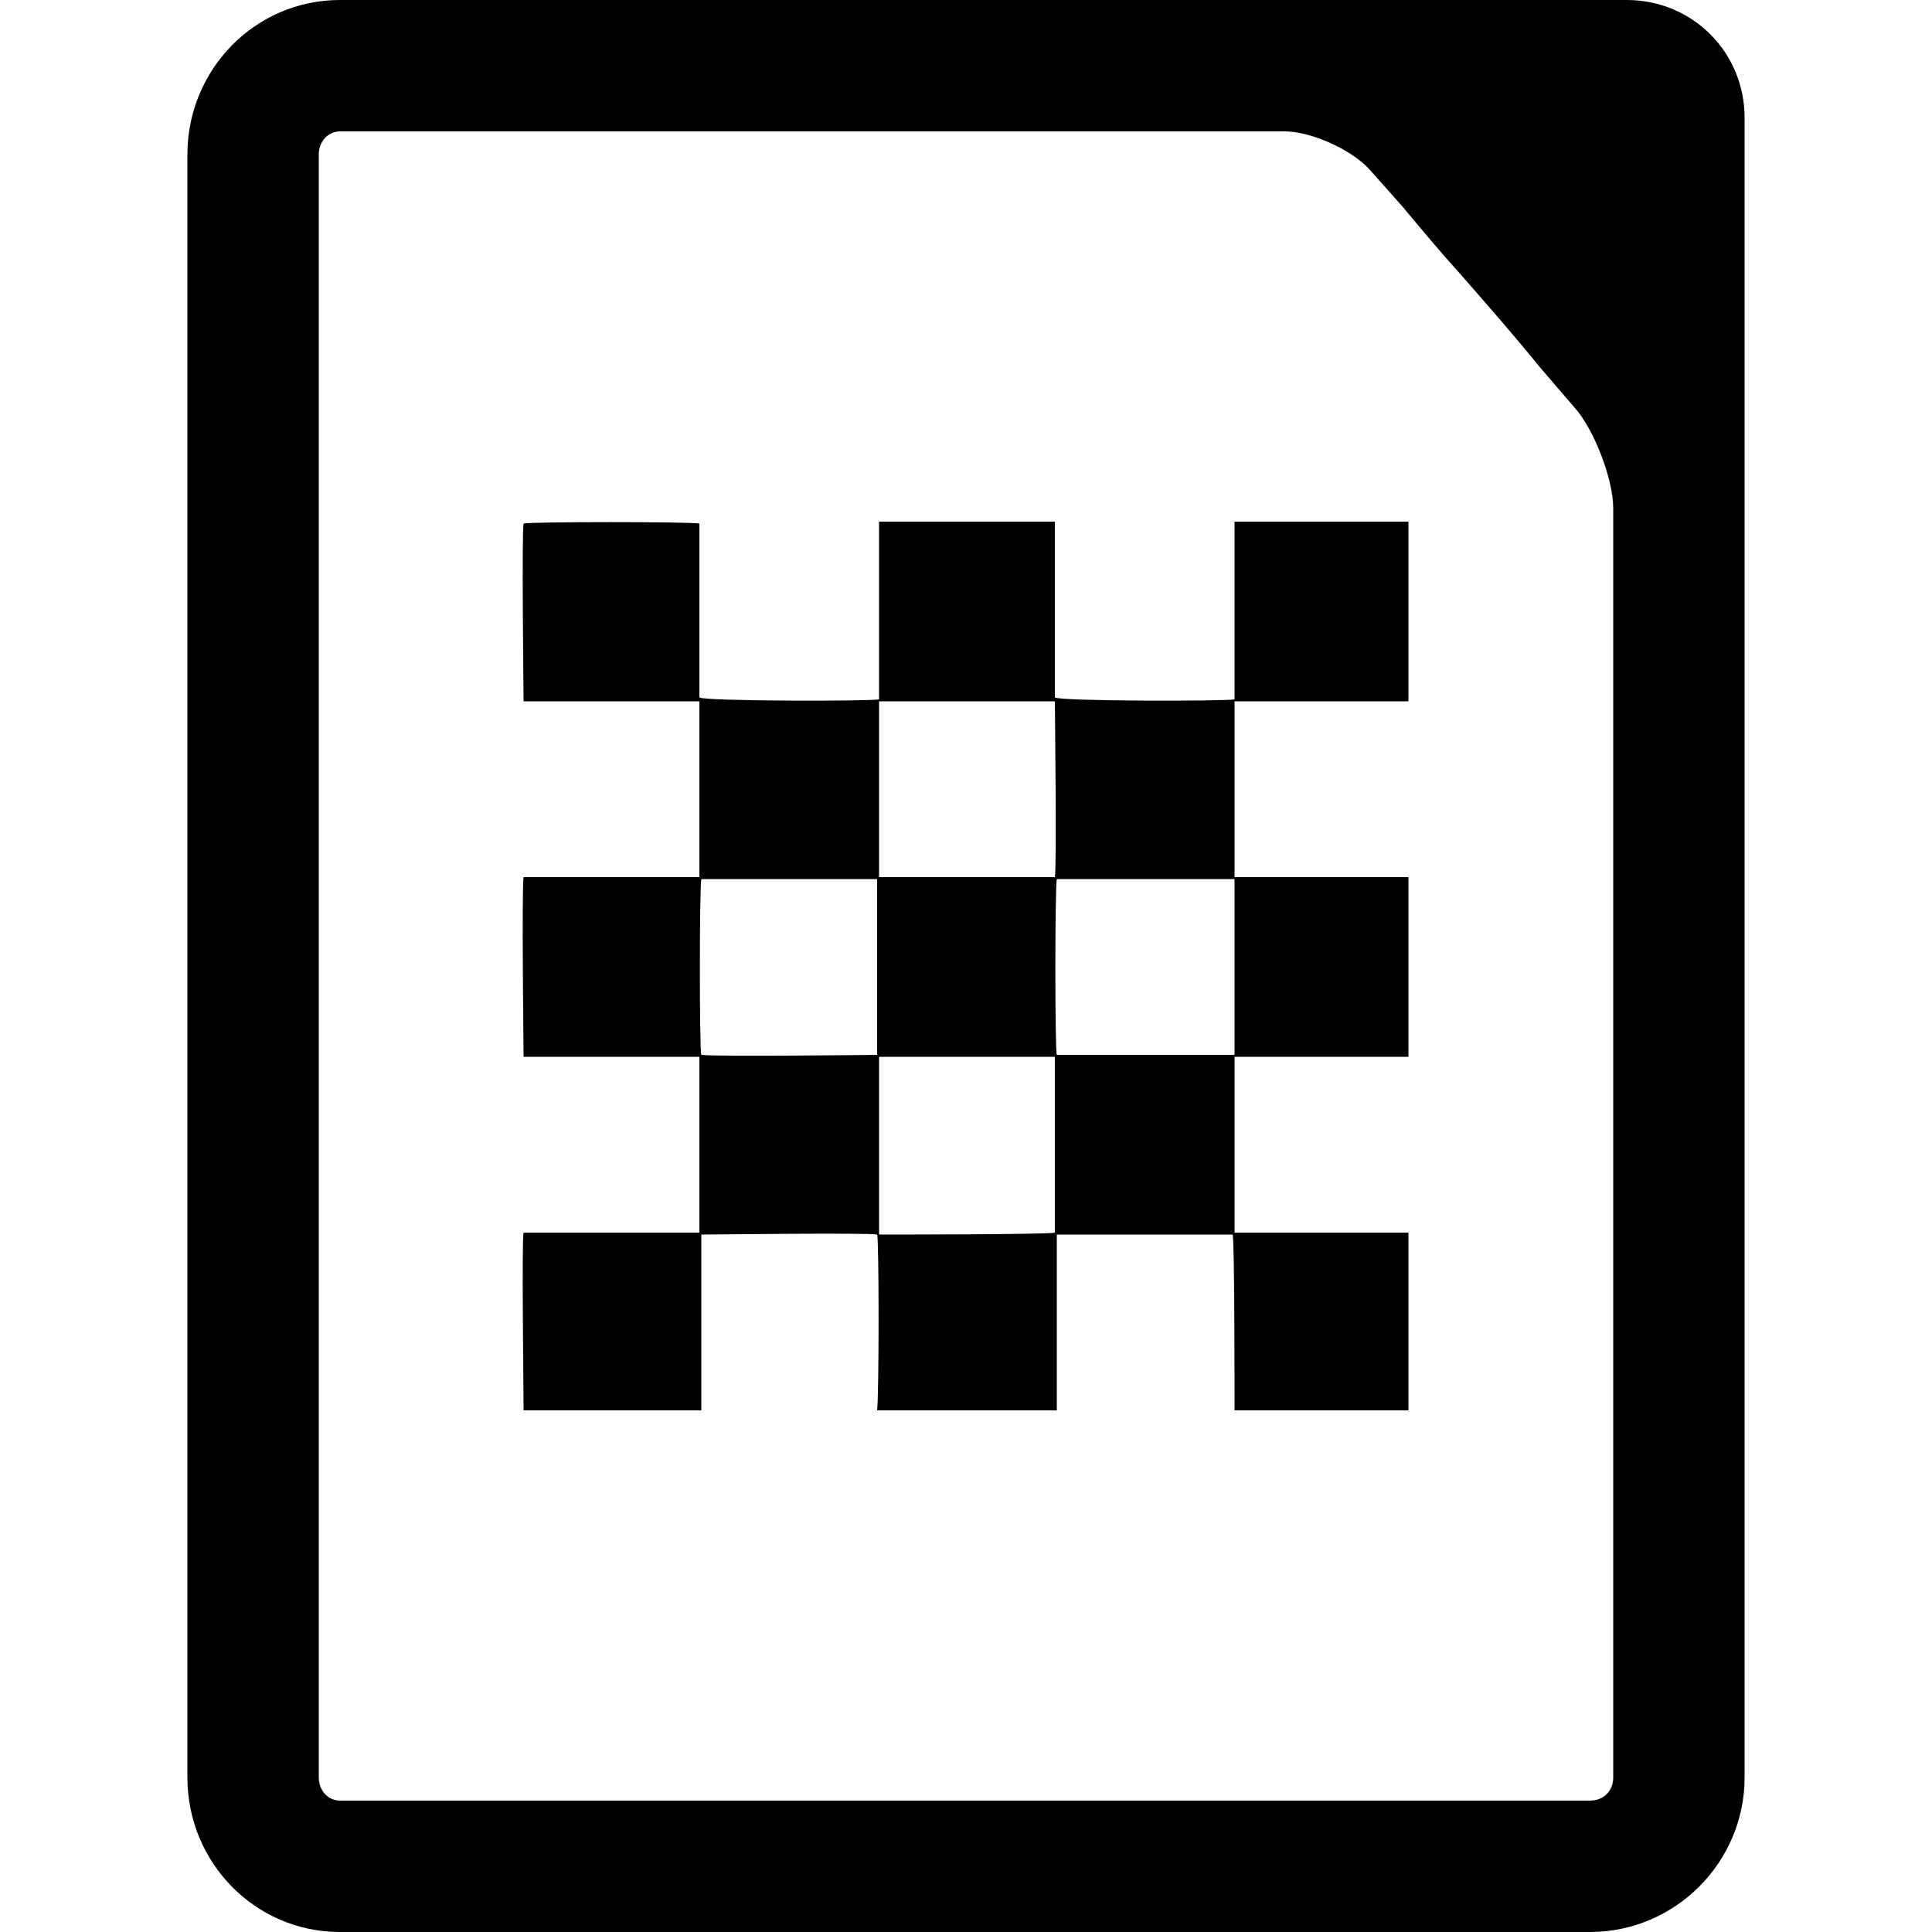
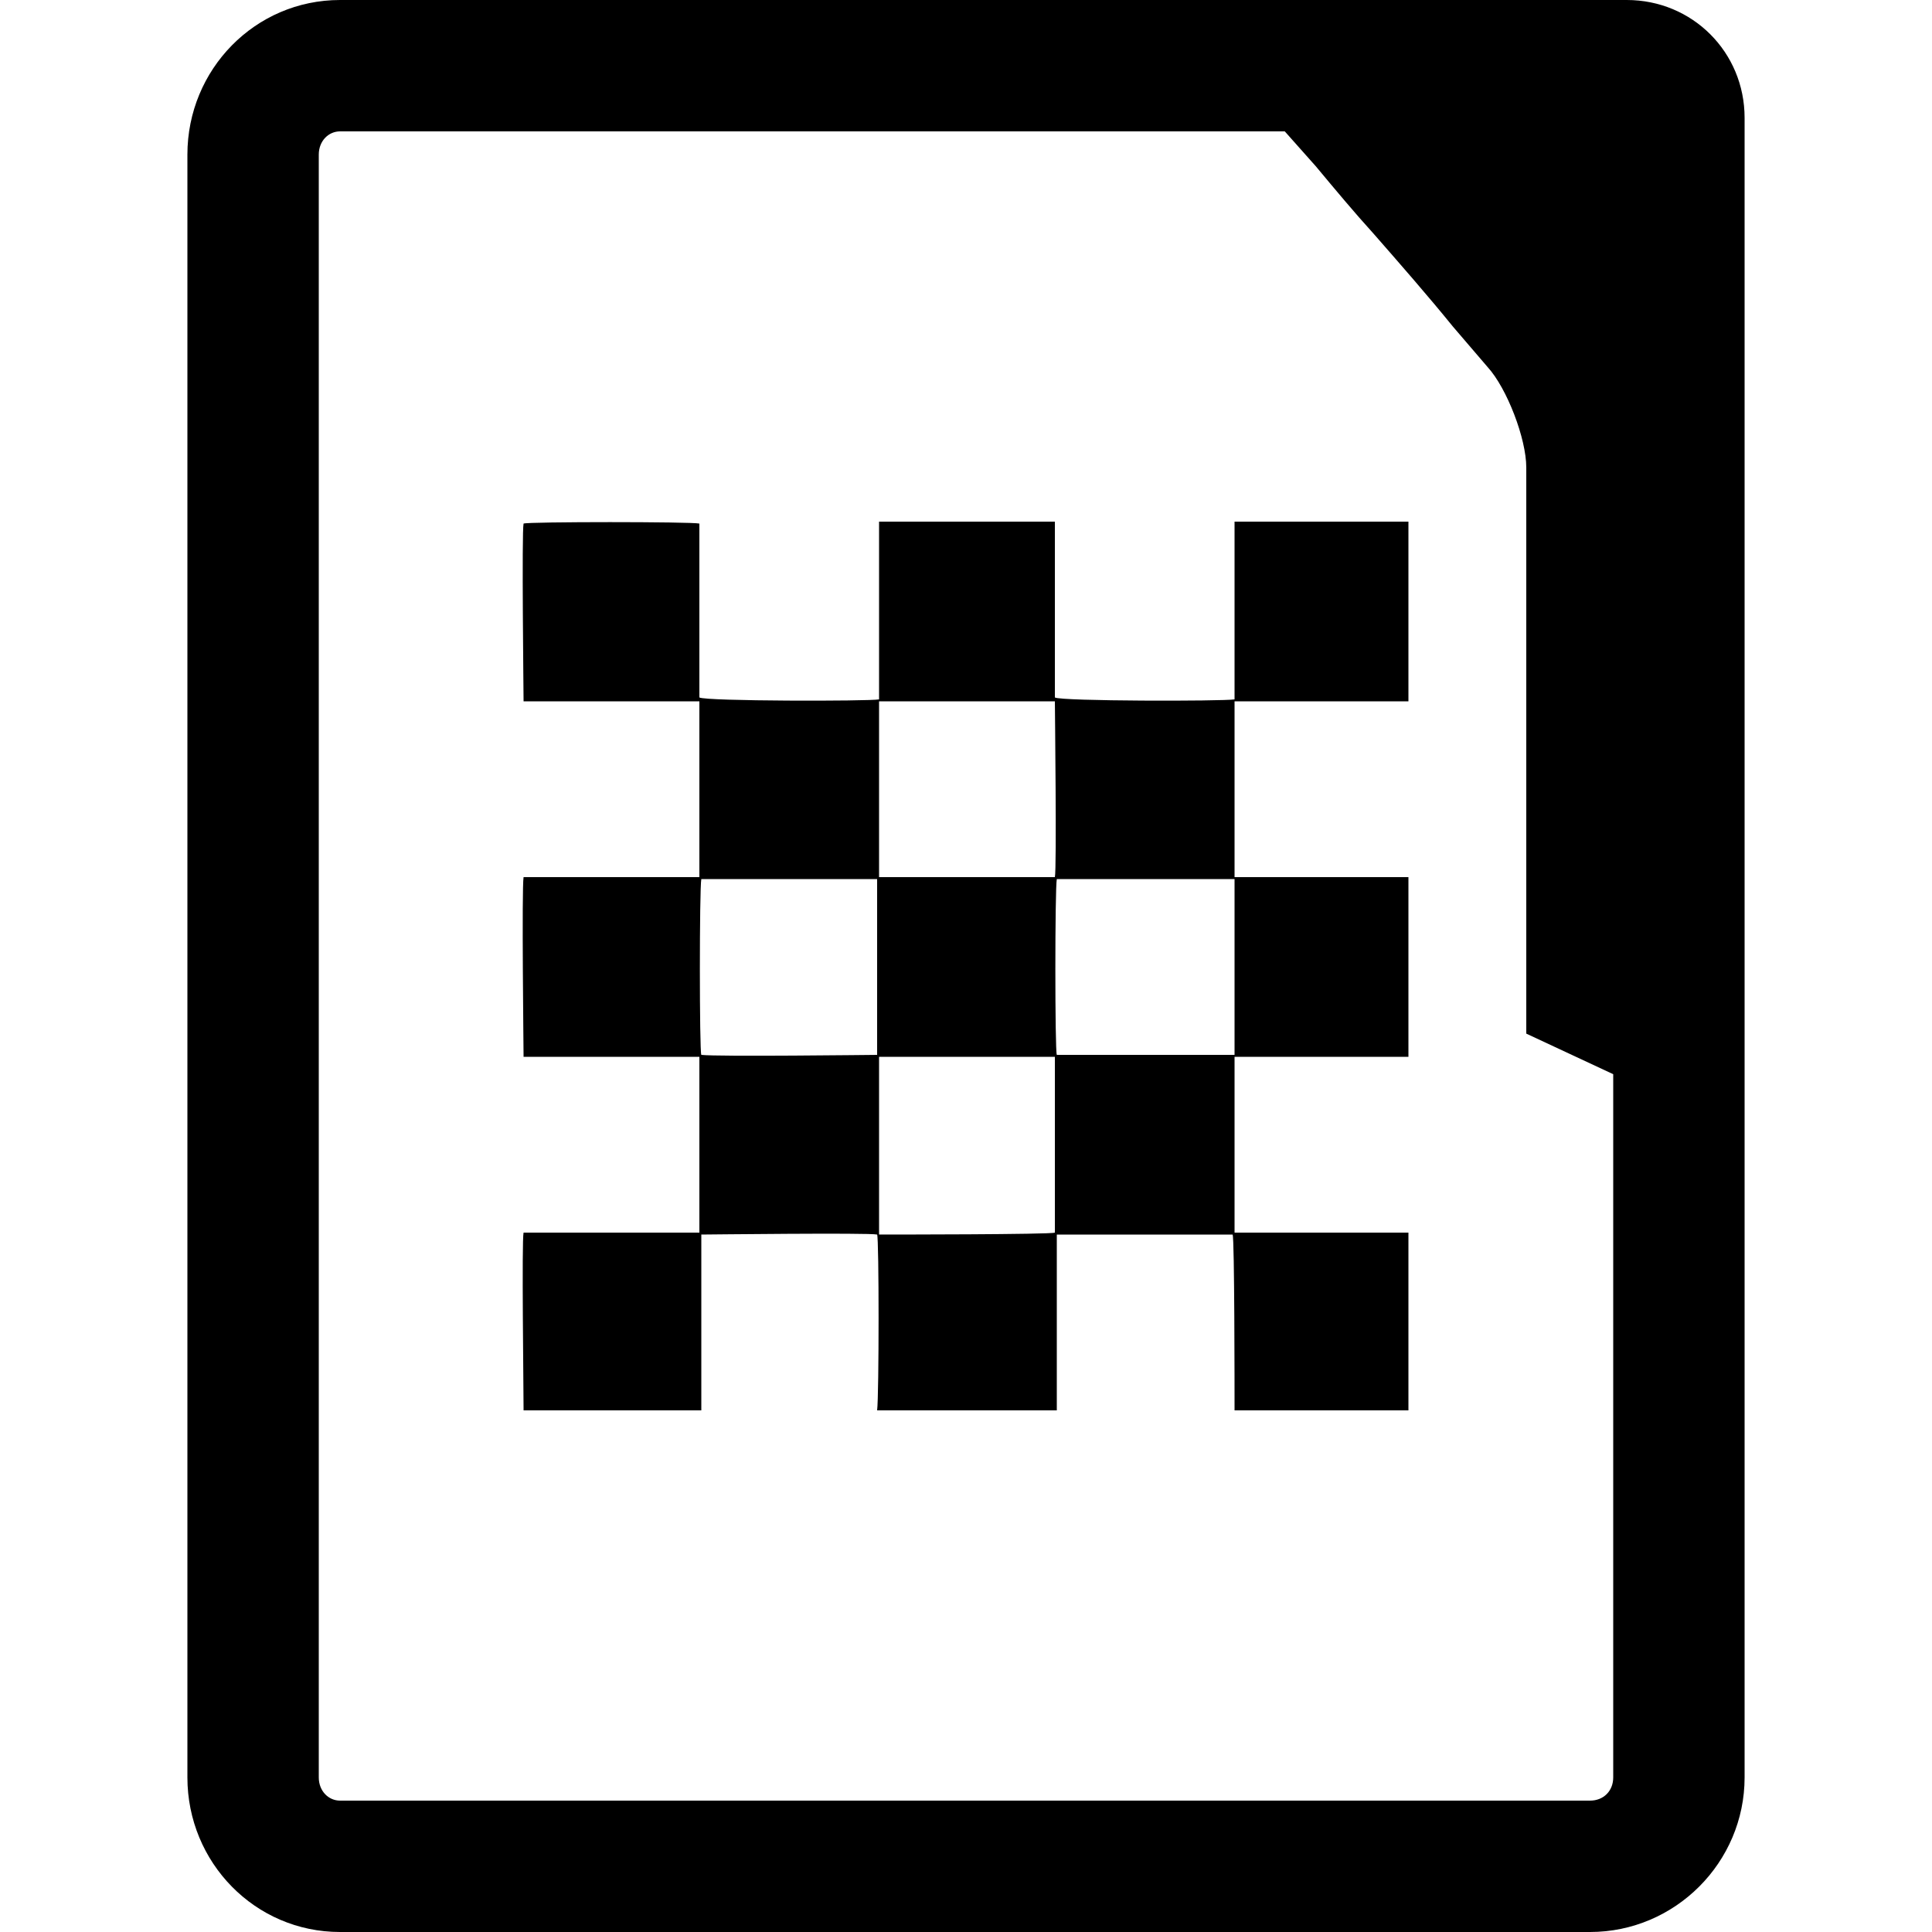
<svg xmlns="http://www.w3.org/2000/svg" width="64" height="64" viewBox="0 0 1000 1000">
-   <path d="M639 362c-6 1-90 1-93-1v-91h-91v92c-5 1-90 1-93-1v-90c-4-1-89-1-91 0-1 4 0 89 0 92h91v91h-91c-1 6 0 90 0 93h91v91h-91c-1 4 0 81 0 92h92v-91c2 0 87-1 91 0 1 2 1 83 0 91h93v-91h91c1 2 1 81 1 91h90v-92h-90v-91h90v-93h-90v-91h90v-93h-90v92zM454 546c-2 0-83 1-91 0-1-2-1-86 0-91h91v91zm92 92c-2 1-86 1-91 1v-92h91v91zm-91-184v-91h91c0 2 1 87 0 91h-91zm184 92h-92c-1-2-1-86 0-91h92v91zM842 0H176c-44 0-79 36-79 80v840c0 44 35 80 79 80h647c44 0 80-36 80-80V61c0-34-27-61-61-61zm-7 556v364c0 7-5 12-12 12H176c-6 0-11-5-11-12V80c0-7 5-12 11-12h489c14 0 36 10 45 21l16 18c10 12 20 24 30 35 14 16 28 32 41 48l18 21c10 11 20 37 20 52v293z" />
+   <path d="M639 362c-6 1-90 1-93-1v-91h-91v92c-5 1-90 1-93-1v-90c-4-1-89-1-91 0-1 4 0 89 0 92h91v91h-91c-1 6 0 90 0 93h91v91h-91c-1 4 0 81 0 92h92v-91c2 0 87-1 91 0 1 2 1 83 0 91h93v-91h91c1 2 1 81 1 91h90v-92h-90v-91h90v-93h-90v-91h90v-93h-90v92zM454 546c-2 0-83 1-91 0-1-2-1-86 0-91h91v91zm92 92c-2 1-86 1-91 1v-92h91v91zm-91-184v-91h91c0 2 1 87 0 91h-91zm184 92h-92c-1-2-1-86 0-91h92v91zM842 0H176c-44 0-79 36-79 80v840c0 44 35 80 79 80h647c44 0 80-36 80-80V61c0-34-27-61-61-61zm-7 556v364c0 7-5 12-12 12H176c-6 0-11-5-11-12V80c0-7 5-12 11-12h489l16 18c10 12 20 24 30 35 14 16 28 32 41 48l18 21c10 11 20 37 20 52v293z" />
</svg>